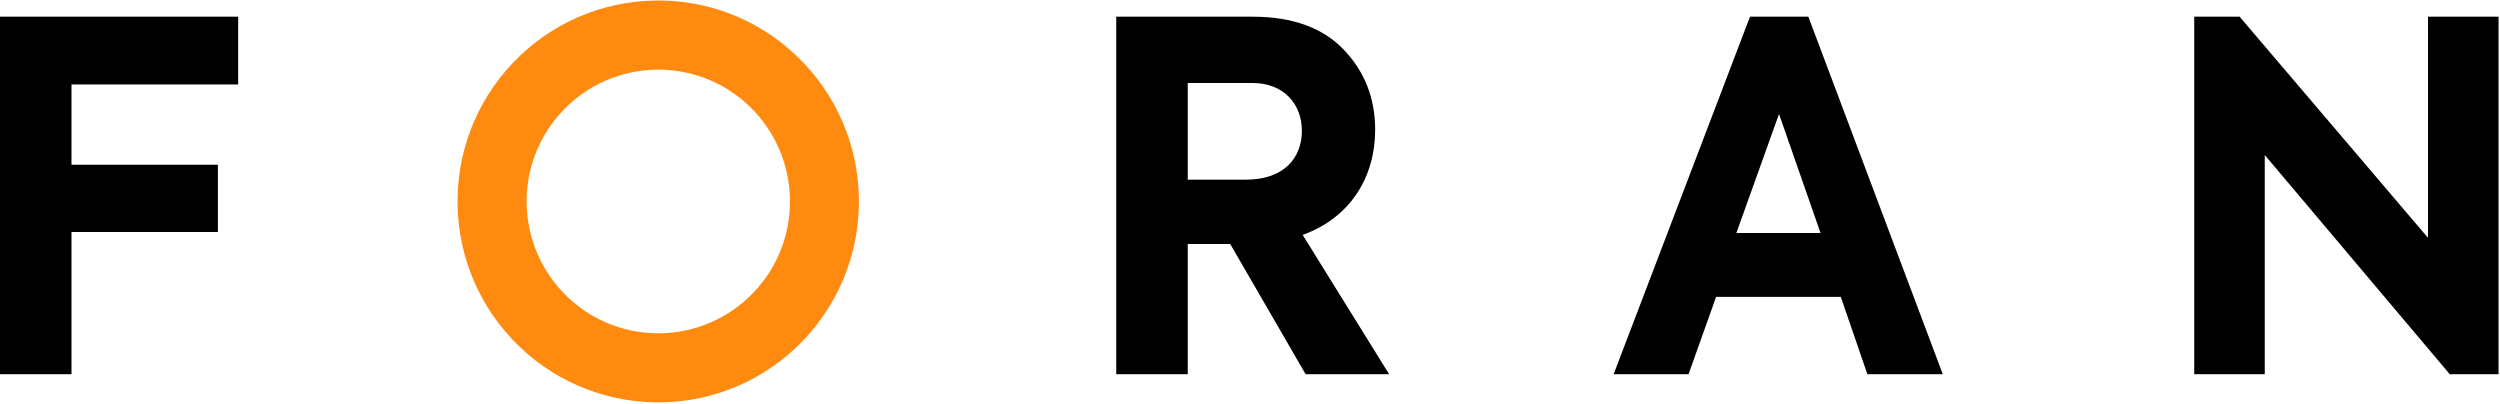
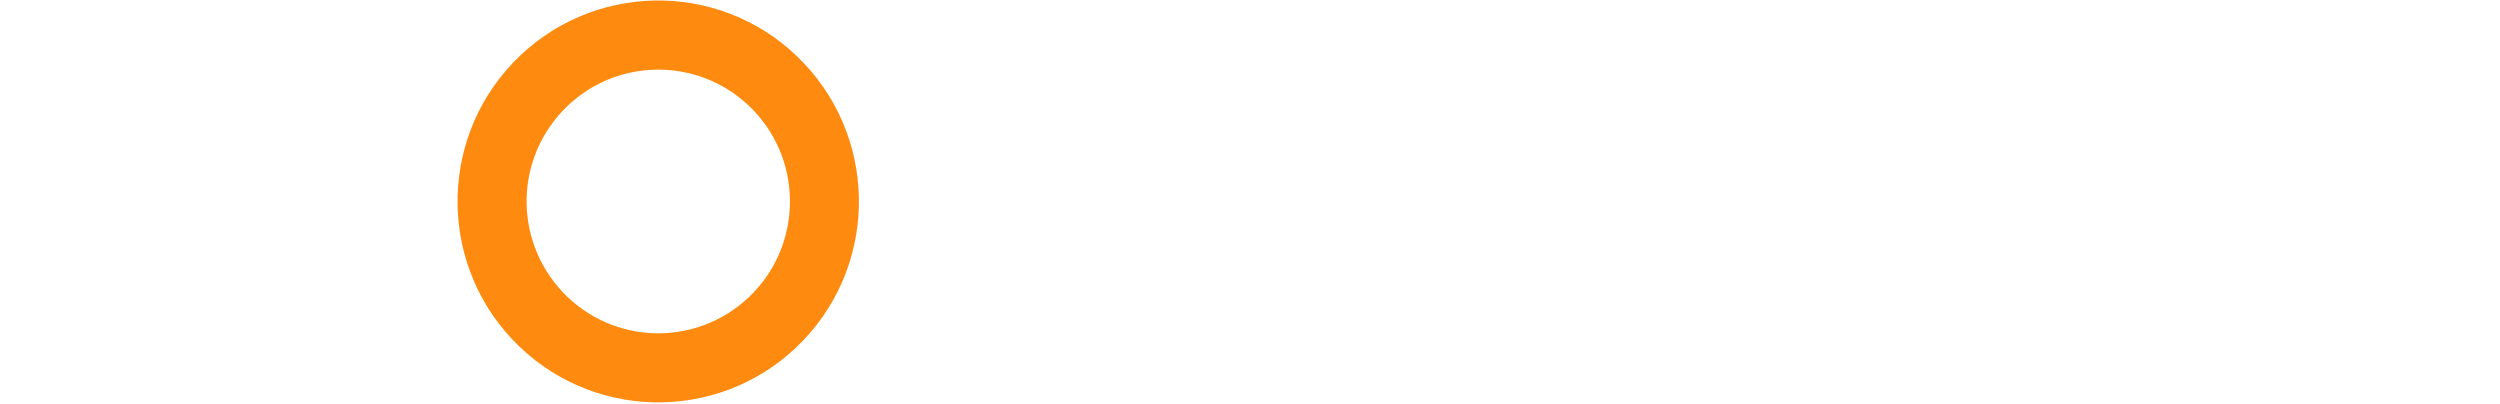
<svg xmlns="http://www.w3.org/2000/svg" version="1.2" viewBox="0 0 1542 249" width="1542" height="249">
  <title>foran-logo-citrus-svg</title>
  <style>
		.s0 { fill: #000000 } 
		.s1 { fill: #fe8b10 } 
	</style>
-   <path id="Layer" fill-rule="evenodd" class="s0" d="m0 230.8v-220.5h146.9v41.8h-102.8v49.5h90.3v41.5h-90.3v87.7zm805.3 0l-46.5-80.3h-26.2v80.3h-44.1v-220.5h84.3c24.4 0 43.2 6.9 56 20.3 12.8 13.4 19.4 29.8 19.4 49.5 0 28.7-14.9 54-44.7 64.8l53.3 85.9zm-72.7-179.6v59.6h36.1c22.9 0 34.3-13.1 34.3-30.1 0-16.7-11.4-29.5-30.4-29.5zm419.2 179.6l-16.4-47.7h-76.9l-17 47.7h-46.2l84.1-220.5h36l82.9 220.5zm-54.5-160.5l-26.3 73.4h51.9zm400.3-60h43.5v220.5h-30.1l-114.1-135.2v135.2h-43.5v-220.5h28l116.2 136.4z" />
  <path id="Layer" fill-rule="evenodd" class="s1" d="m316.6 38.5c47.3-49.4 125.7-51.1 175-3.8 49.4 47.4 51.1 125.8 3.8 175.3-47.2 49.4-125.6 51.1-175 3.8-49.4-47.4-51.1-125.8-3.8-175.3zm33.3 144.5c32.4 31.1 83.8 29.9 114.8-2.5 31-32.4 29.9-83.9-2.5-115-32.4-31-83.8-29.9-114.8 2.5-31.1 32.5-29.9 83.9 2.5 115z" />
</svg>